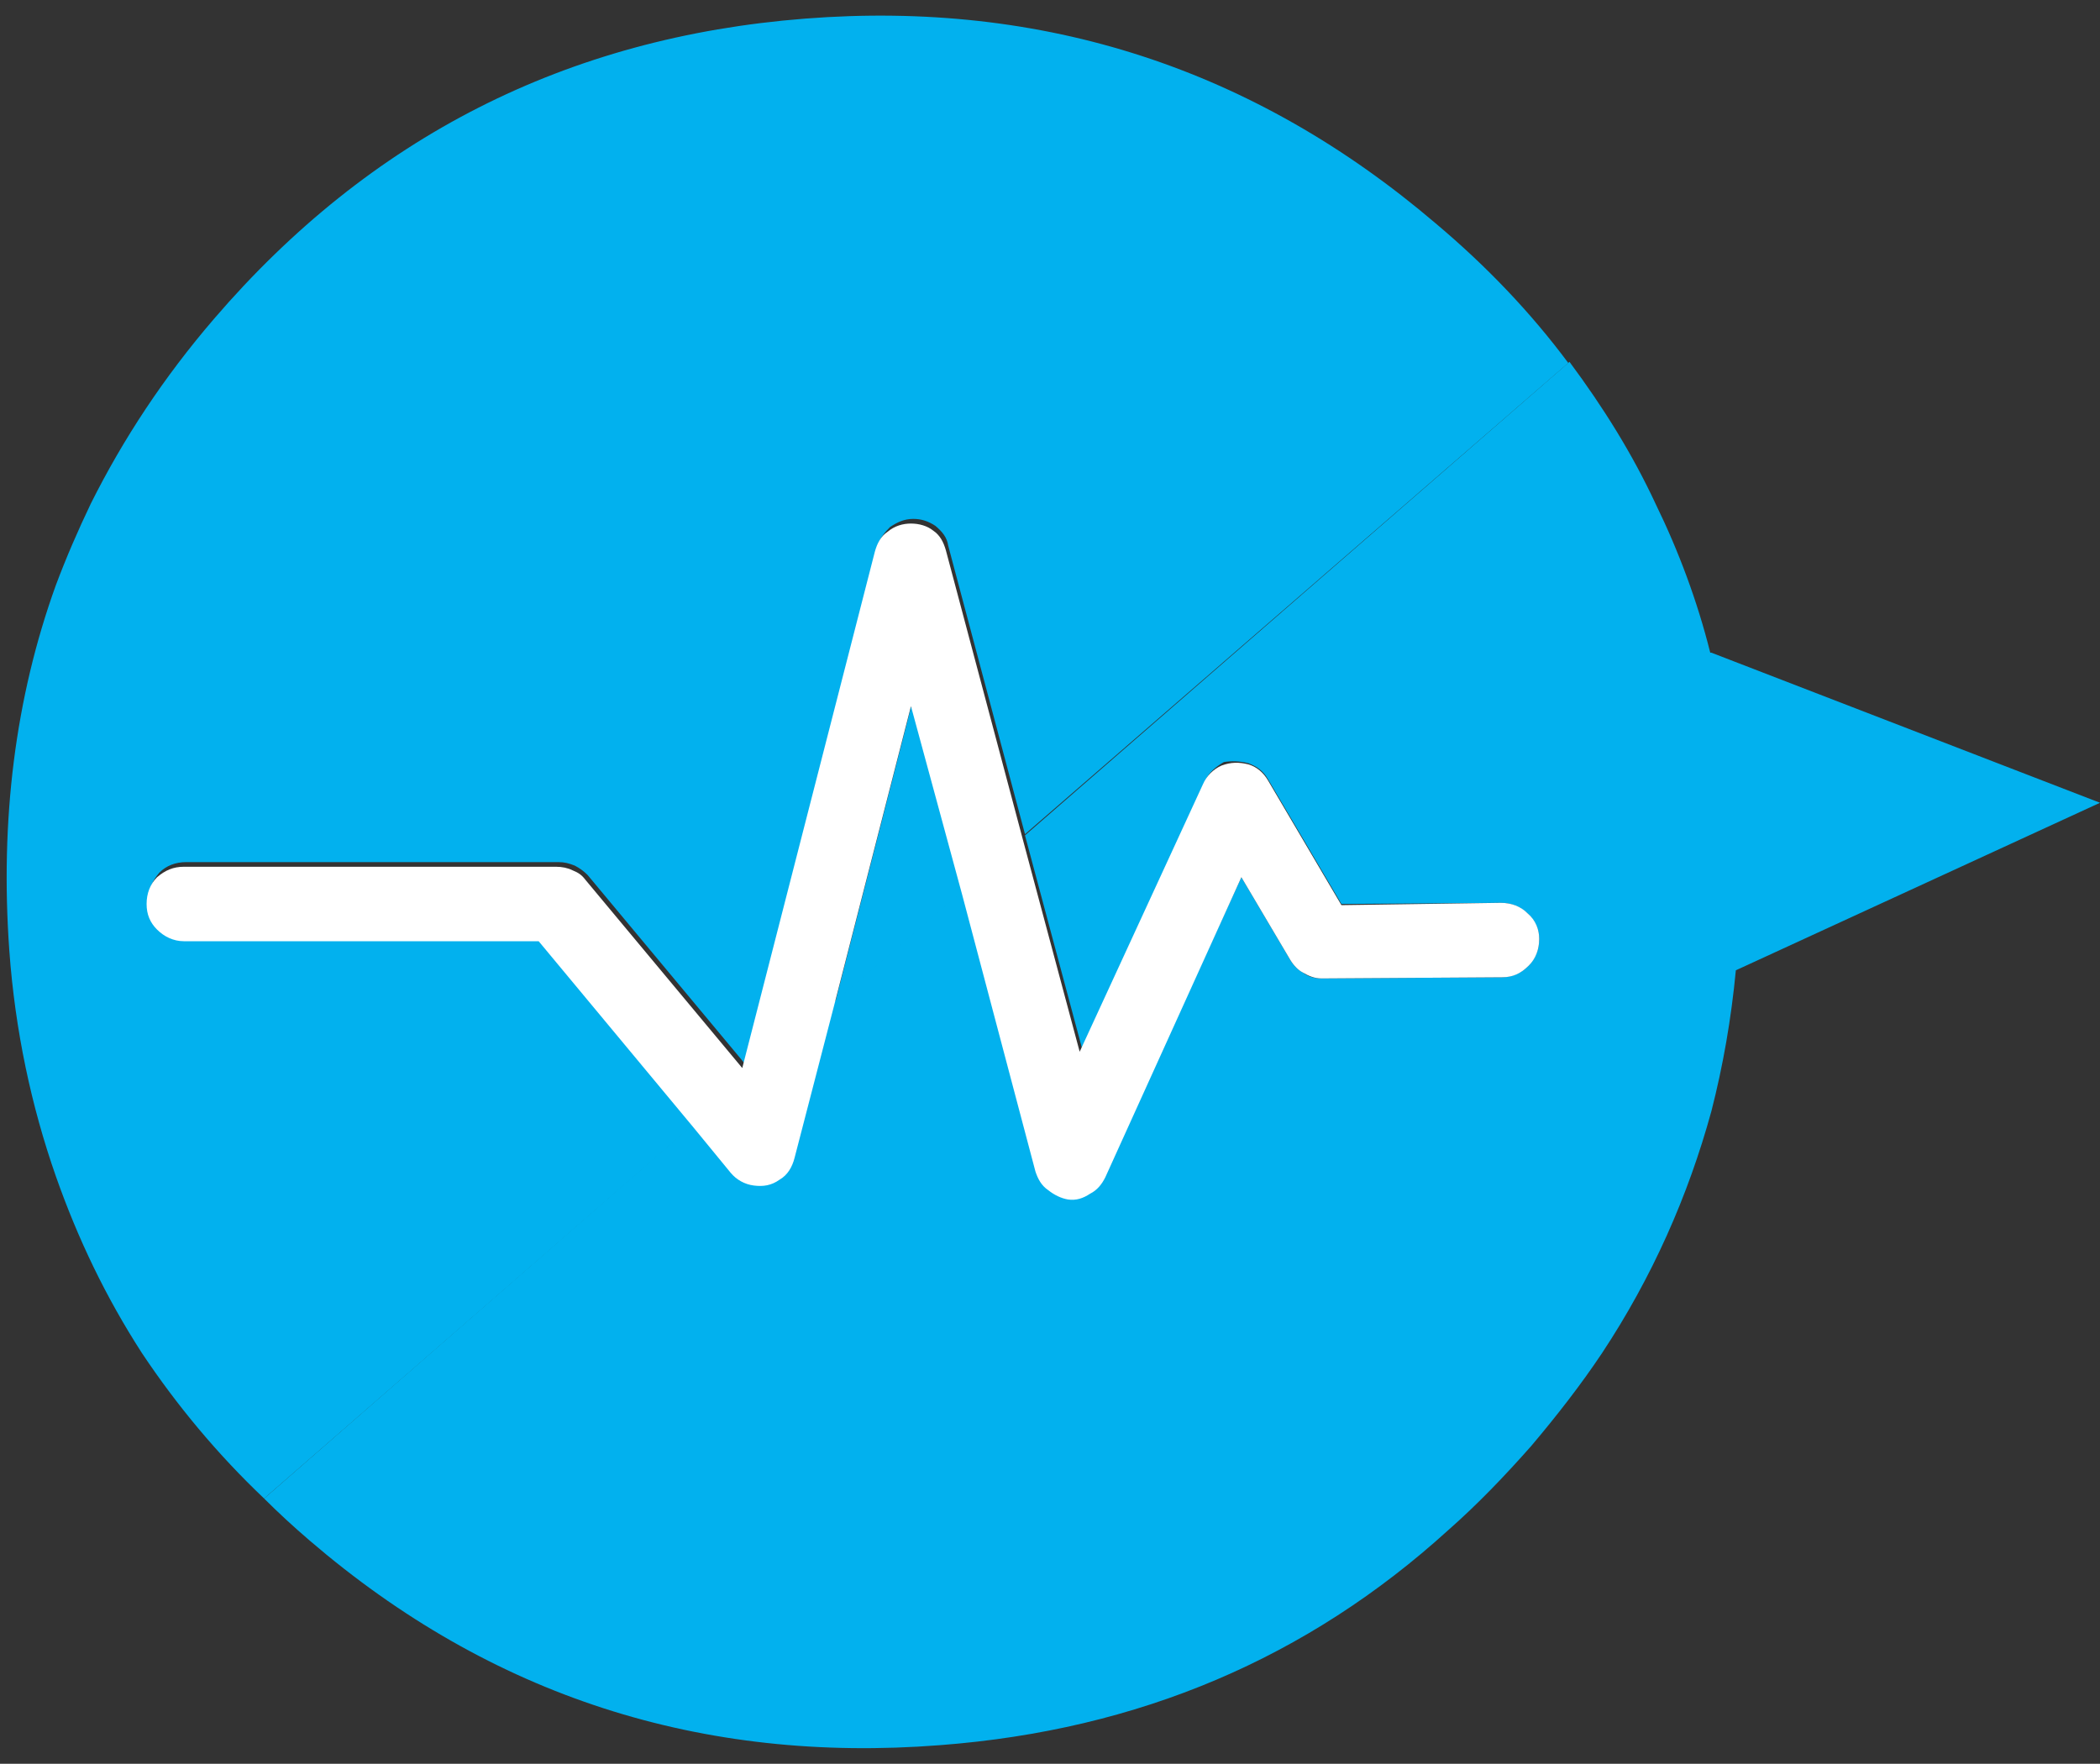
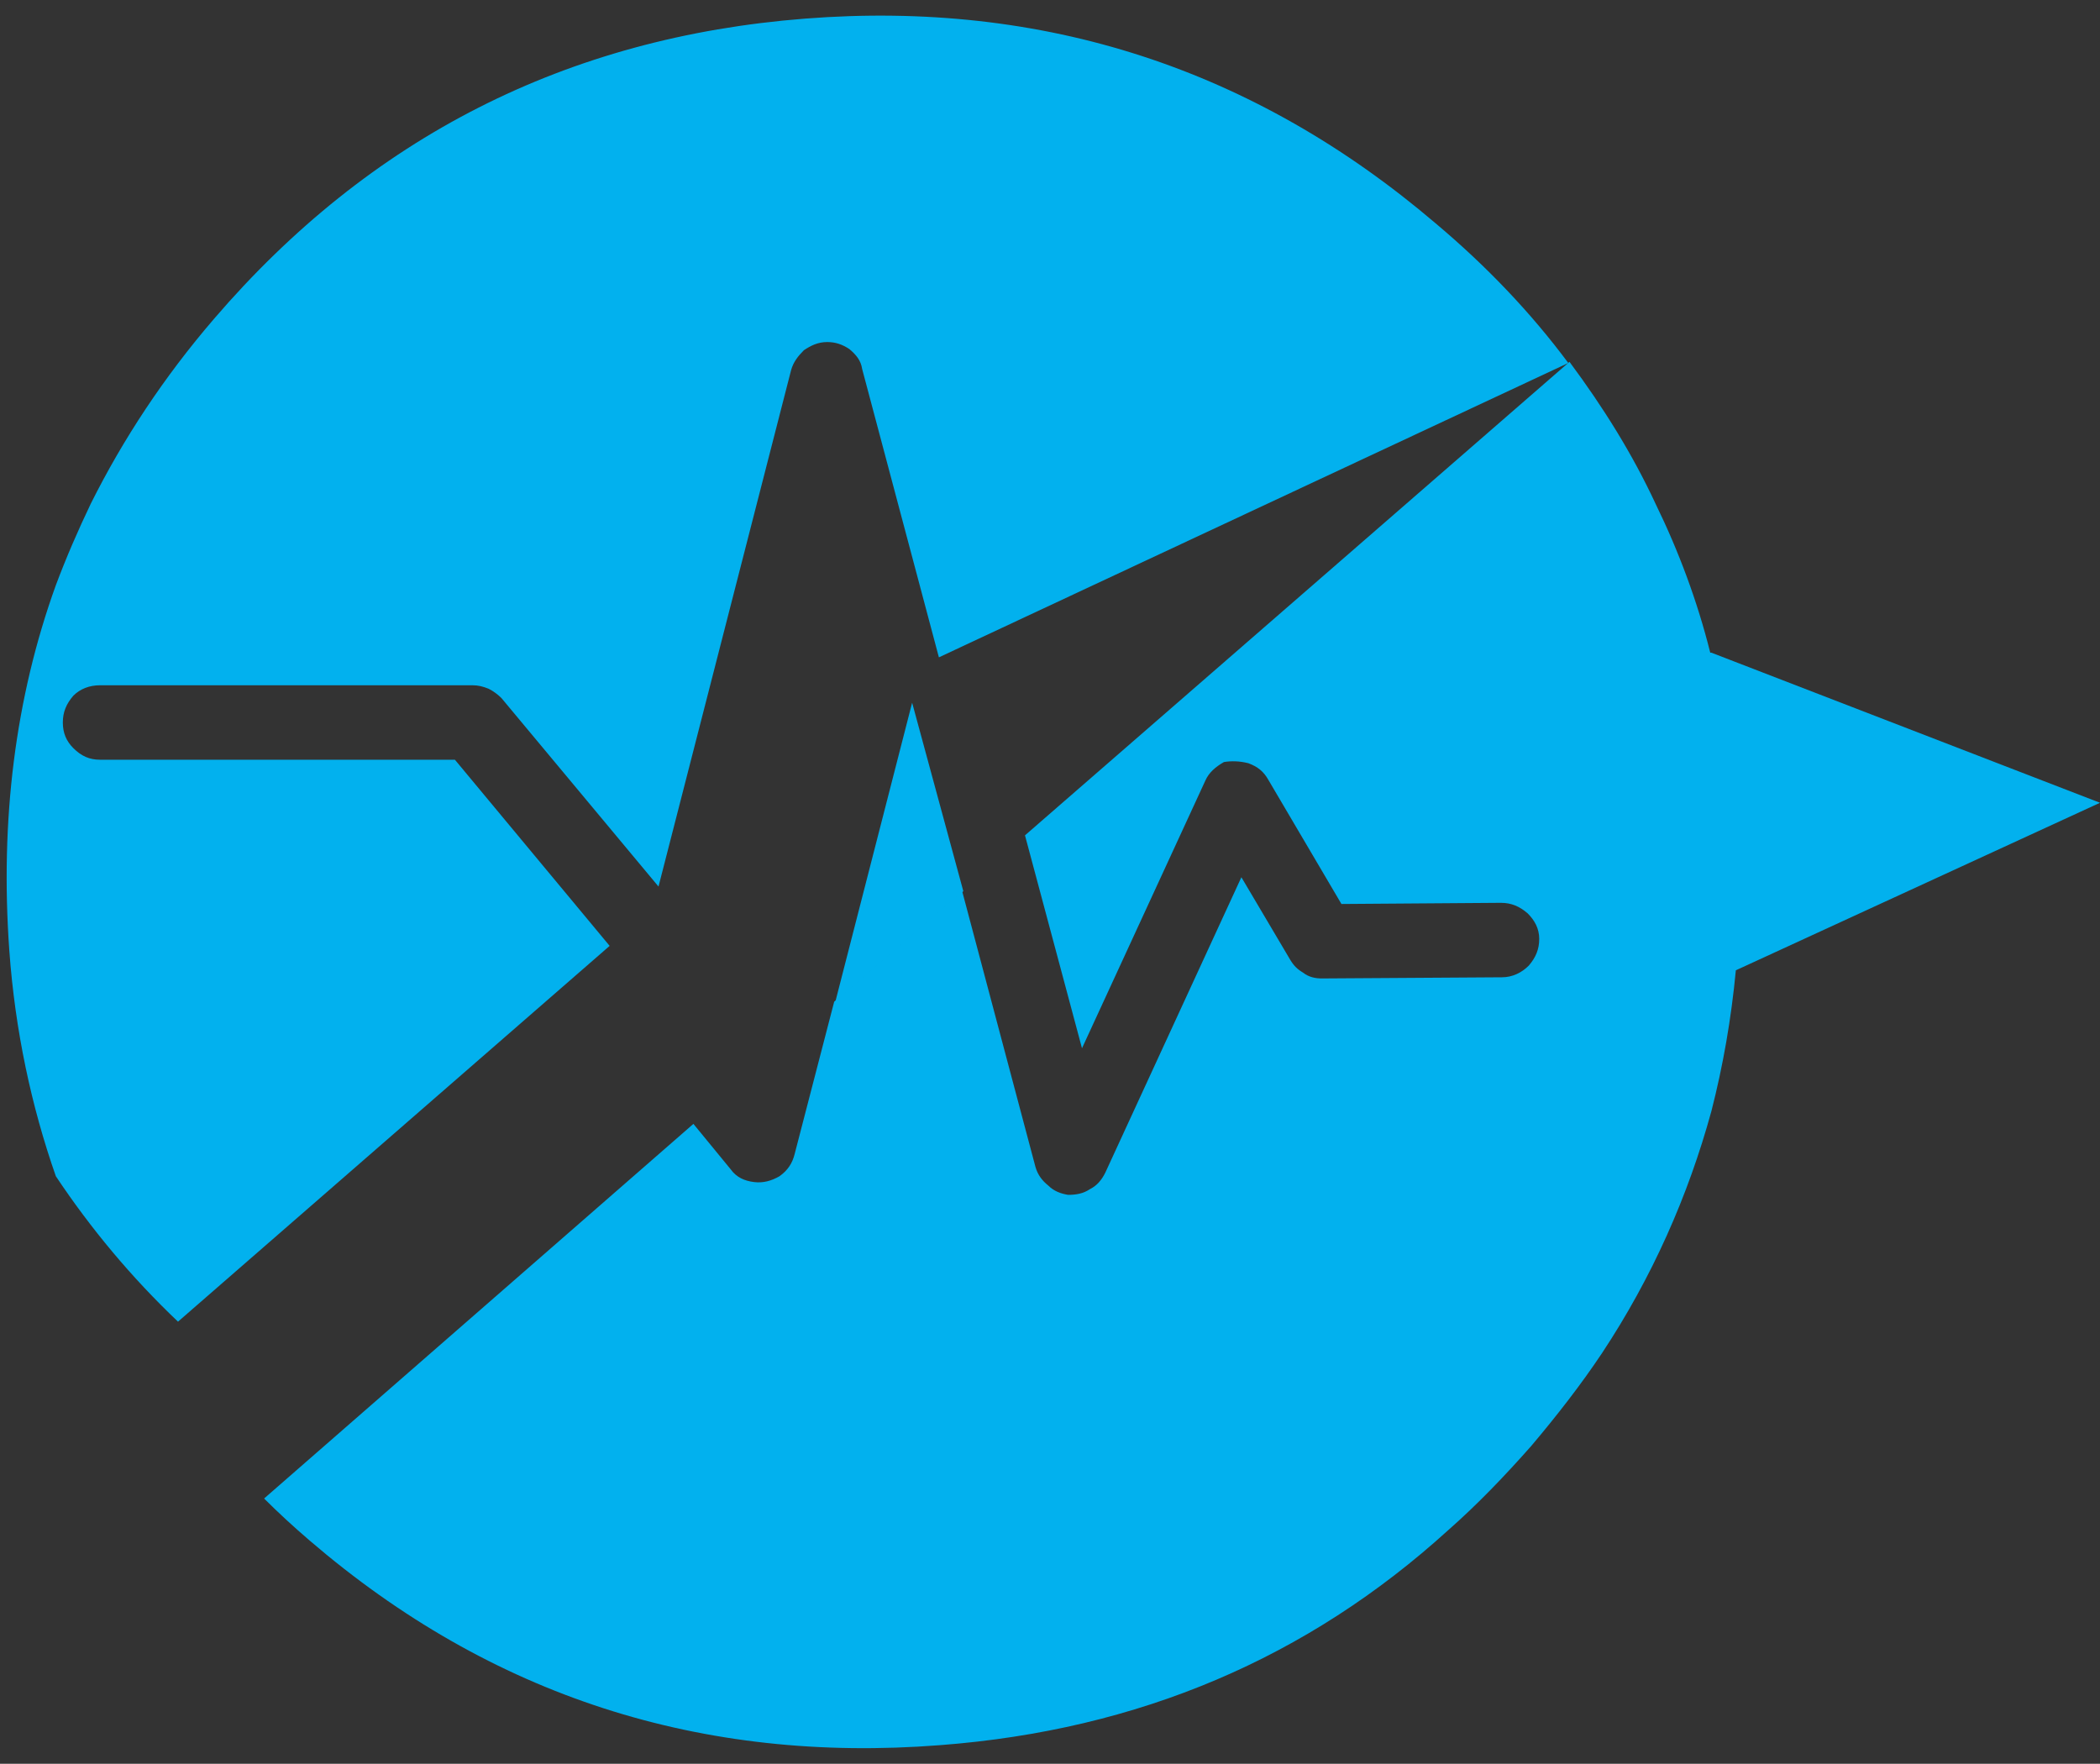
<svg xmlns="http://www.w3.org/2000/svg" fill="#000000" height="151.6" preserveAspectRatio="xMidYMid meet" version="1" viewBox="-0.6 -1.3 180.5 151.6" width="180.5" zoomAndPan="magnify">
  <rect x="-0.6" y="-1.3" width="180.5" height="151.6" fill="#333333" stroke="none" />
  <g>
    <g>
      <g>
        <g id="change1_1">
-           <path d="M-31.8,84.8l11-9.5l-4.4-16.2L-31.8,84.8 M31.2,29.9c-3.2-4.3-7-8.3-11.4-12C4.2,4.6-13.9-1.3-34.4,0.3 s-37.4,10.2-50.8,25.8c-4.3,5-7.8,10.3-10.6,15.9c-1.1,2.3-2.1,4.6-3,7c-3.5,9.7-4.8,20.2-4,31.4c0.5,6.9,1.9,13.4,4,19.4 c1.9,5.4,4.3,10.4,7.4,15.2c3,4.5,6.5,8.7,10.5,12.5l37.1-32.3l-13.3-16h-30.5c-0.9,0-1.6-0.3-2.3-1c-0.6-0.6-0.9-1.3-0.9-2.2 c0-0.9,0.3-1.6,0.9-2.3c0.6-0.6,1.4-0.9,2.3-0.9h32c0.5,0,0.9,0.1,1.4,0.3c0.4,0.2,0.8,0.5,1.1,0.8l13.5,16.2l11.4-44.4 c0.2-0.7,0.6-1.2,1.1-1.7c0.6-0.4,1.2-0.7,2-0.7c0.7,0,1.3,0.2,1.9,0.6c0.6,0.5,1,1,1.1,1.7l6.6,24.8L31.2,29.9z" fill="#02b1ee" transform="translate(103)" />
+           <path d="M-31.8,84.8l11-9.5l-4.4-16.2L-31.8,84.8 M31.2,29.9c-3.2-4.3-7-8.3-11.4-12C4.2,4.6-13.9-1.3-34.4,0.3 s-37.4,10.2-50.8,25.8c-4.3,5-7.8,10.3-10.6,15.9c-1.1,2.3-2.1,4.6-3,7c-3.5,9.7-4.8,20.2-4,31.4c0.5,6.9,1.9,13.4,4,19.4 c3,4.5,6.5,8.7,10.5,12.5l37.1-32.3l-13.3-16h-30.5c-0.9,0-1.6-0.3-2.3-1c-0.6-0.6-0.9-1.3-0.9-2.2 c0-0.9,0.3-1.6,0.9-2.3c0.6-0.6,1.4-0.9,2.3-0.9h32c0.5,0,0.9,0.1,1.4,0.3c0.4,0.2,0.8,0.5,1.1,0.8l13.5,16.2l11.4-44.4 c0.2-0.7,0.6-1.2,1.1-1.7c0.6-0.4,1.2-0.7,2-0.7c0.7,0,1.3,0.2,1.9,0.6c0.6,0.5,1,1,1.1,1.7l6.6,24.8L31.2,29.9z" fill="#02b1ee" transform="translate(103)" />
        </g>
        <g id="change2_1">
          <path d="M3.7,64.3C4.5,64.6,5,65,5.4,65.7l6.3,10.7l13.7-0.1c0.9,0,1.6,0.3,2.3,0.9c0.6,0.6,1,1.3,1,2.2 c0,0.9-0.3,1.6-0.9,2.3c-0.6,0.6-1.4,1-2.3,1L10,82.8c-0.5,0-1.1-0.1-1.6-0.5c-0.5-0.3-0.8-0.6-1.1-1.1l-4.2-7.1L-8.6,99.5 c-0.3,0.6-0.7,1.1-1.3,1.4c-0.6,0.4-1.2,0.5-1.9,0.5c-0.6-0.1-1.2-0.3-1.7-0.8c-0.5-0.4-0.9-0.9-1.1-1.6l-6.3-23.7l-11,9.5 l-3.4,13.1c-0.2,0.8-0.6,1.4-1.3,1.9c-0.7,0.4-1.4,0.6-2.2,0.5s-1.5-0.4-2-1.1l-3.2-3.9l-36.9,32.2c1.2,1.2,2.5,2.4,3.9,3.6 c15.6,13.4,33.7,19.2,54.2,17.6c17.1-1.3,31.6-7.5,43.7-18.5c2.5-2.2,4.8-4.6,7.1-7.2c2.2-2.6,4.3-5.3,6.1-8 c4.3-6.5,7.4-13.5,9.4-20.8c1-3.9,1.7-7.9,2.1-12.1l31.3-14.4L43.5,54.8h-0.1c-1.1-4.4-2.7-8.7-4.7-12.8c-2-4.3-4.5-8.3-7.4-12.2 l-46.8,40.7l4.9,18.3L0,65.8c0.3-0.7,0.9-1.2,1.6-1.6C2.2,64.1,2.9,64.1,3.7,64.3z" fill="#02b1ee" transform="translate(103)" />
        </g>
        <g id="change3_1">
-           <path d="M5.4,65.8c-0.4-0.7-1-1.2-1.7-1.4c-0.8-0.2-1.5-0.2-2.3,0.1c-0.7,0.3-1.3,0.9-1.6,1.6l-10.6,23l-4.9-18.3 L-22.3,46c-0.2-0.7-0.5-1.3-1.1-1.7c-0.5-0.4-1.2-0.6-1.9-0.6s-1.4,0.2-2,0.7c-0.6,0.4-0.9,1-1.1,1.7l-11.4,44.4l-13.5-16.2 c-0.3-0.4-0.6-0.6-1.1-0.8c-0.4-0.2-0.9-0.3-1.4-0.3h-32c-0.9,0-1.6,0.3-2.3,0.9c-0.6,0.6-0.9,1.4-0.9,2.3s0.3,1.6,0.9,2.2 s1.4,1,2.3,1h30.5l13.3,16l3.2,3.9c0.5,0.6,1.2,1,2,1.1s1.5,0,2.2-0.5c0.7-0.4,1.1-1.1,1.3-1.9l3.4-13.1l6.6-25.7l4.4,16.2 l6.3,23.8c0.2,0.6,0.5,1.2,1.1,1.6c0.5,0.4,1.1,0.7,1.7,0.8c0.7,0.1,1.3-0.1,1.9-0.5c0.6-0.3,1-0.8,1.3-1.4L3.1,74.1l4.2,7.1 c0.3,0.5,0.7,0.9,1.1,1.1c0.5,0.3,1,0.5,1.6,0.5l15.5-0.1c0.9,0,1.6-0.3,2.3-1c0.6-0.6,0.9-1.4,0.9-2.3c0-0.8-0.3-1.6-1-2.2 c-0.6-0.6-1.4-0.9-2.3-0.9l-13.7,0.2L5.4,65.8z" fill="#ffffff" transform="translate(103)" />
-         </g>
+           </g>
      </g>
    </g>
  </g>
</svg>